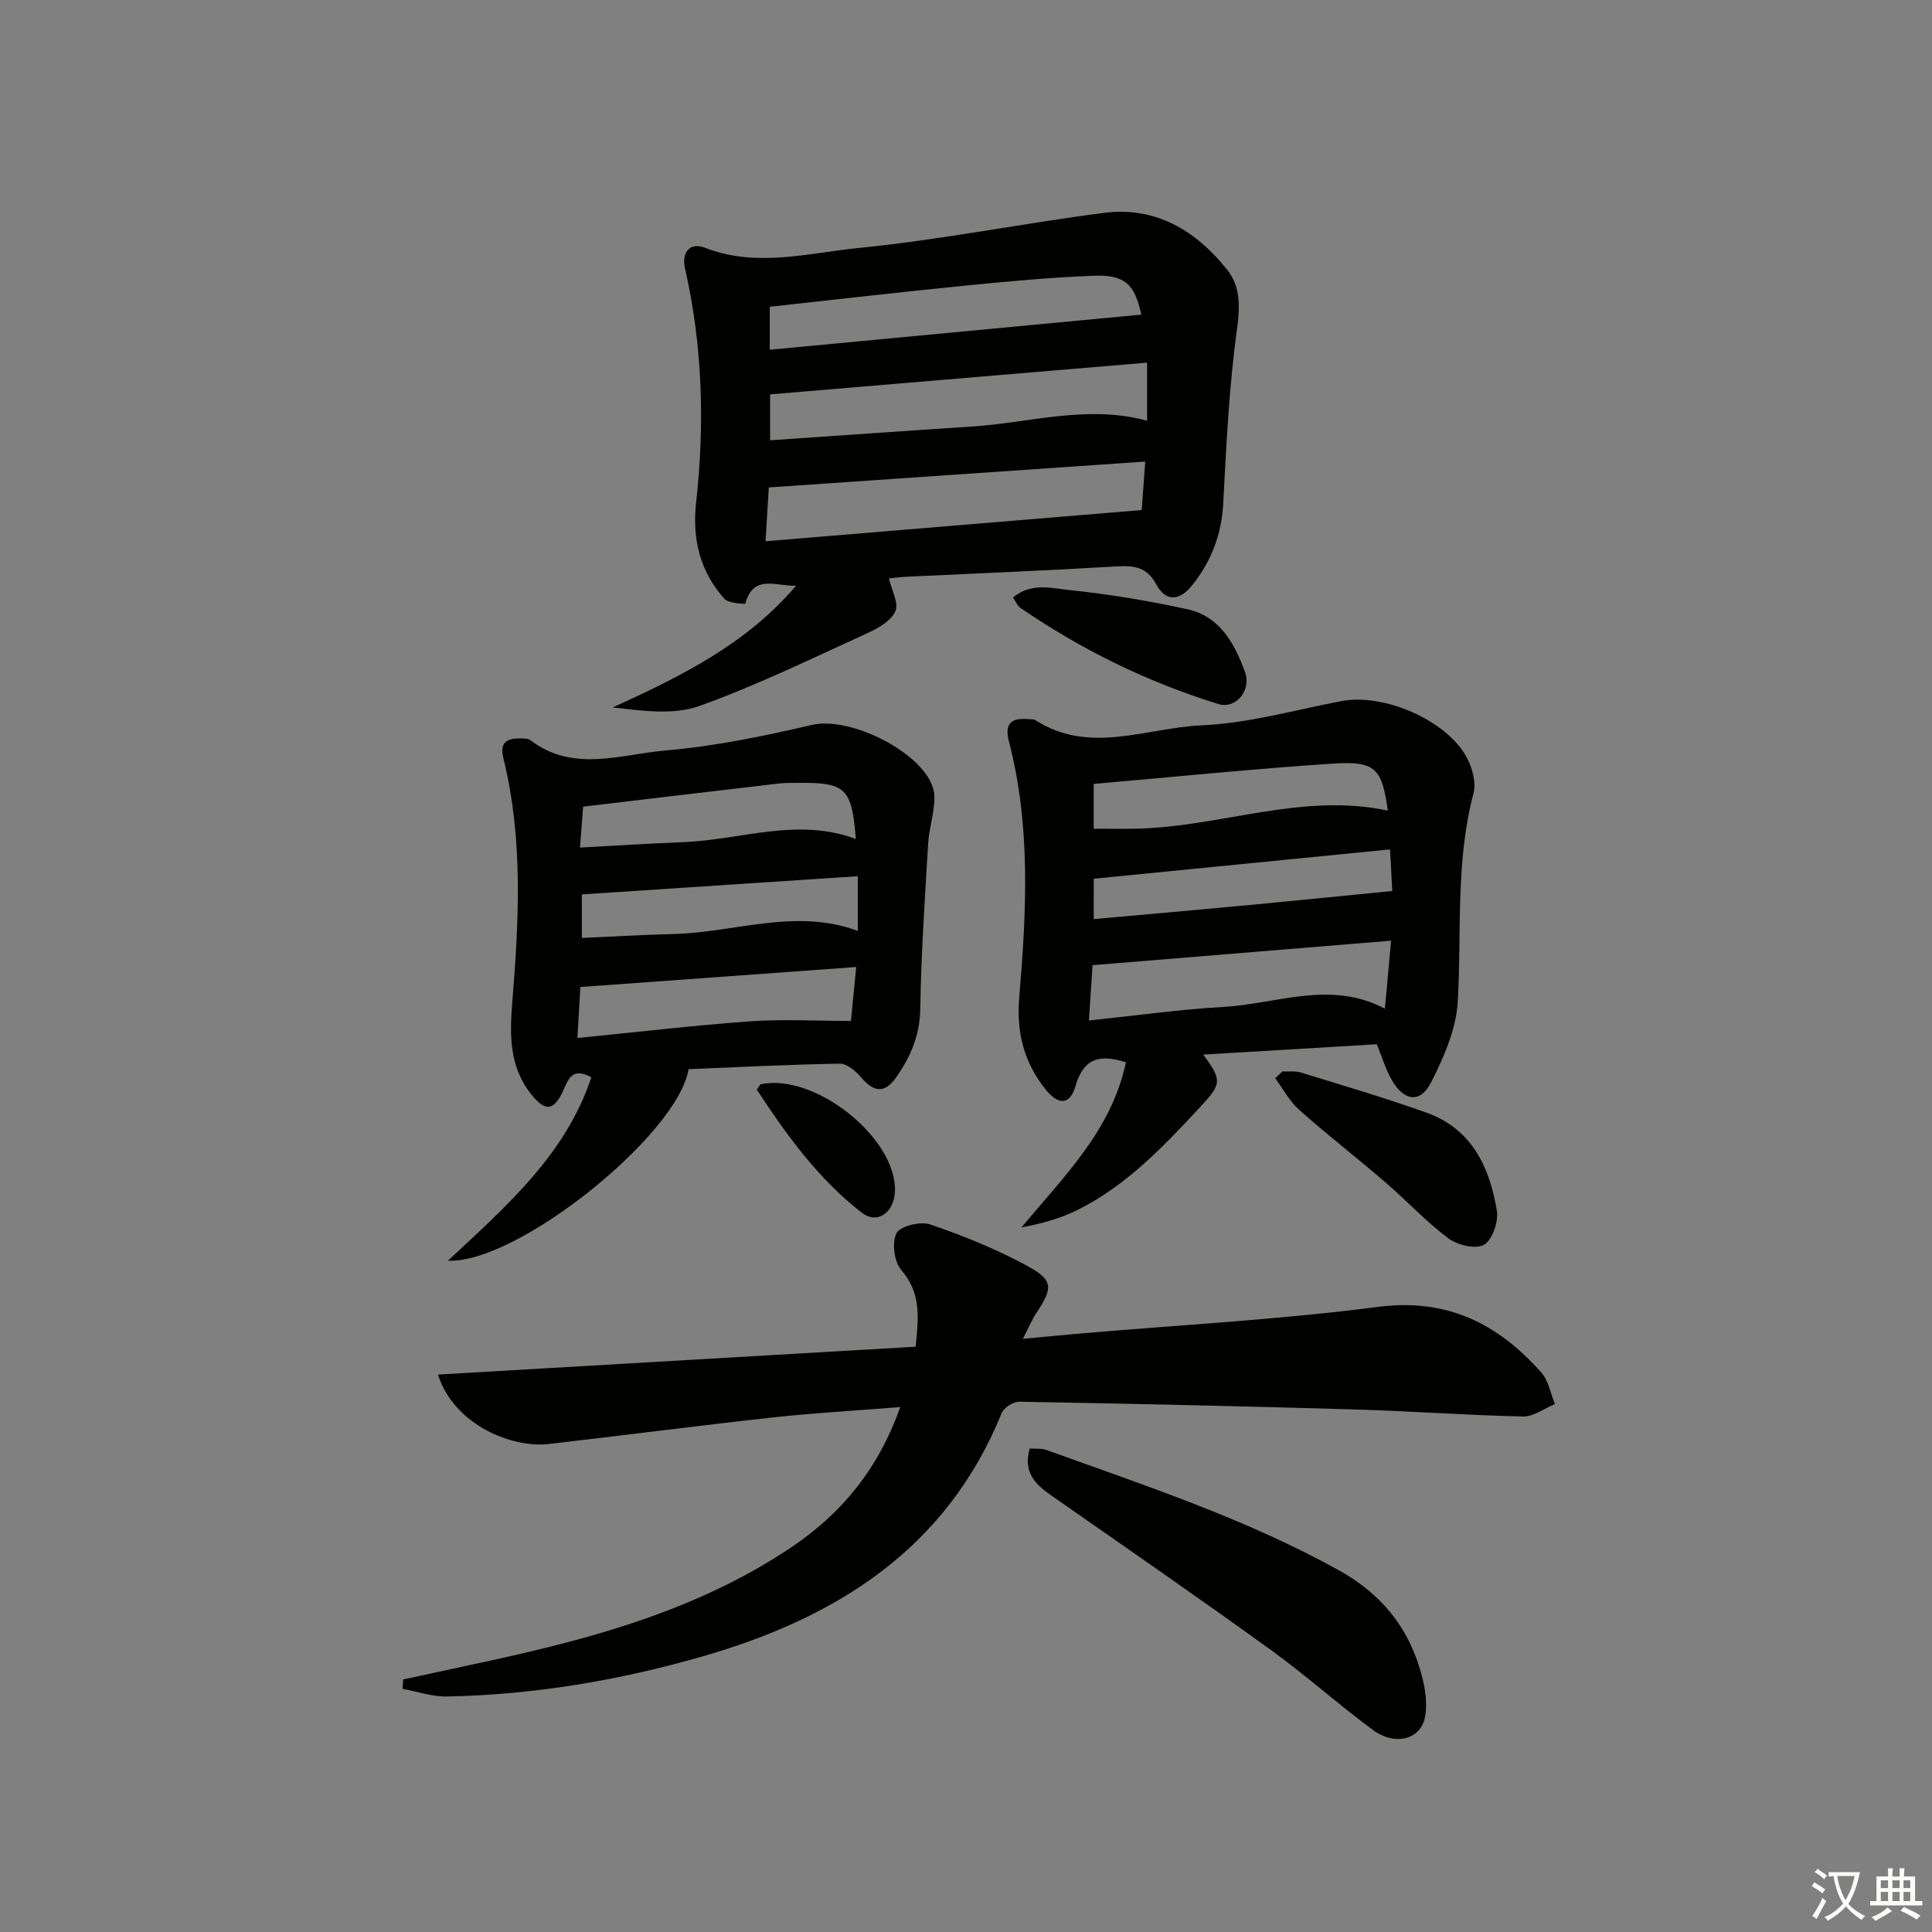
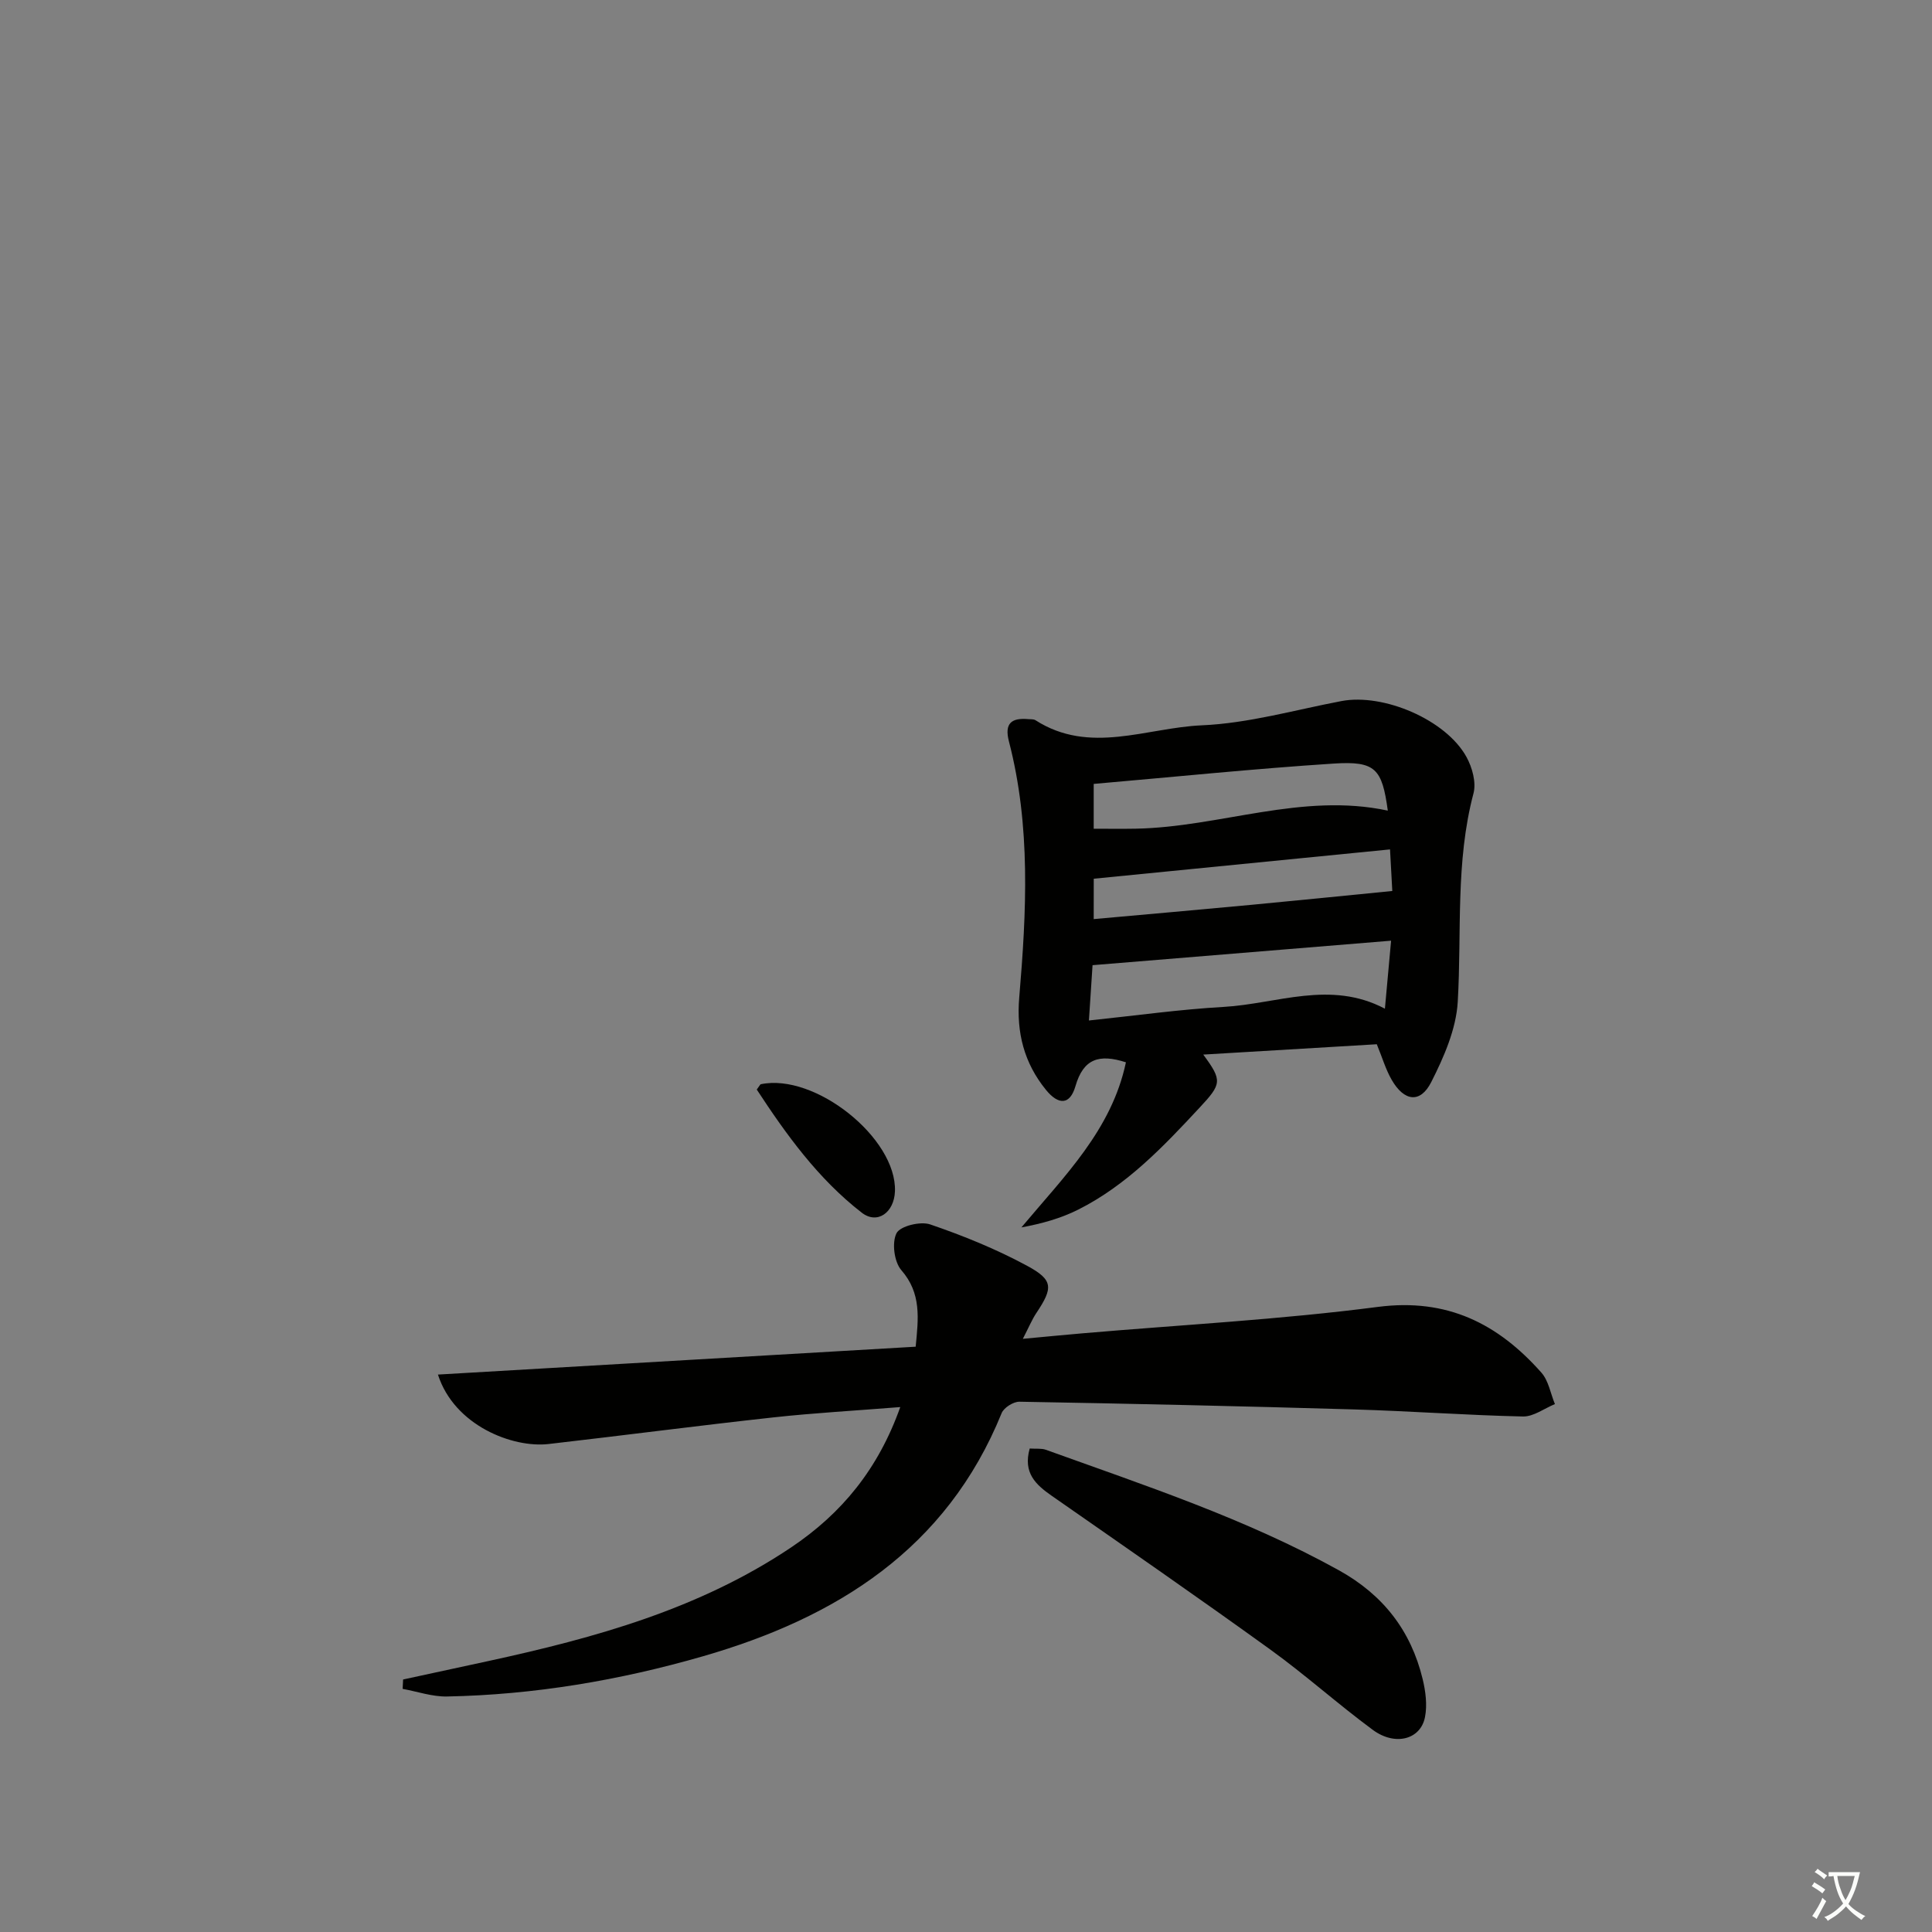
<svg xmlns="http://www.w3.org/2000/svg" enable-background="new 0 0 400 400" viewBox="0 0 400 400">
  <rect x="0" y="0" width="400" height="400" fill="#808080" stroke="none" />
  <path d="m377.9 391.2c-.2.3-.4.5-.6.8-.7-.6-1.4-1-2.2-1.5.2-.3.4-.5.5-.8.6.4 1.4.8 2.3 1.5zm-1.8 6.1c-.2-.2-.5-.4-.9-.6.4-.6.8-1.2 1.2-1.9s.7-1.3.9-1.9c.3.3.5.5.8.7-.7 1.3-1.4 2.6-2 3.7zm2.2-9c-.3.3-.5.5-.6.8-.6-.6-1.3-1.1-2-1.5.3-.3.5-.5.6-.7.6.5 1.3.9 2 1.4zm.3.2v-.9h2 4.5c-.3 1.3-.6 2.5-1 3.6s-.9 2.1-1.4 3c.4.5 1 1 1.6 1.4s1.2.8 1.9 1.1c-.3.2-.5.4-.8.8-.4-.3-1-.7-1.6-1.2s-1.2-1.1-1.6-1.6c-.5.6-1.1 1.1-1.7 1.6s-1.4.9-2.1 1.4c-.1-.3-.3-.5-.7-.8.6-.2 1.2-.5 1.9-1s1.4-1.1 2-1.8c-.5-.8-.9-1.6-1.2-2.5s-.6-2-.8-3.2c-.4.1-.7.1-1 .1zm2.5 2.7c.3 1 .7 1.7 1 2.2.3-.5.6-1.1 1-2s.6-1.9.9-3h-3.2-.4c.1.9.3 1.8.7 2.8z" fill="#fbfcfa" />
-   <path d="m396.5 388.5v1.5 3.6h1.5v.9c-.4 0-1 0-1.7 0h-7.9c-.5 0-.9 0-1.2 0v-.9h1.3v-3.5c0-.7 0-1.2 0-1.6h2.4c0-.8 0-1.4 0-1.7h1c0 .3-.1.8-.1 1.7h1.5c0-.8 0-1.4 0-1.7h1c0 .3-.1.9-.1 1.7zm-8.2 9.2c-.2-.3-.5-.5-.8-.8.8-.3 1.4-.6 1.9-.9s1-.7 1.4-1.1c.3.3.6.5.9.8-1.6 1-2.8 1.6-3.4 2zm2.6-6.8v-1.6h-1.5v1.6zm0 2.7v-1.9h-1.5v1.9zm2.4-2.7v-1.6h-1.5v1.6zm0 2.7v-1.9h-1.5v1.9zm.2 2 .7-.8c.4.2.9.5 1.6.8s1.3.7 1.8 1c-.3.3-.5.6-.8.8-.4-.3-1.5-1-3.3-1.8zm2-4.7v-1.6h-1.4v1.6zm0 2.7v-1.9h-1.4v1.9z" fill="#fbfcfa" />
  <g fill="#010100">
-     <path d="m164.82 121.26c-3.84.24-8.87-2.58-10.5 3.73-.02.07-3.51-.06-4.35-1.01-5-5.65-6.69-12.29-5.85-19.89 1.8-16.27 1.35-32.5-2.3-48.54-.74-3.25.99-5.49 4.13-4.26 10.69 4.18 21.41 1.08 31.93.04 16.97-1.69 33.77-5.07 50.7-7.26 10.7-1.38 19.05 3.69 25.5 11.78 2.73 3.43 2.68 7.51 2.04 12.18-1.65 11.96-2.22 24.09-2.86 36.17-.34 6.43-2.44 11.96-6.39 16.92-2.58 3.24-5.44 3.63-7.48-.13-1.97-3.64-4.62-3.93-8.23-3.72-14.44.86-28.89 1.44-43.34 2.13-1.3.06-2.6.24-3.78.35.57 2.47 2.06 5.1 1.34 6.78-.84 1.95-3.43 3.47-5.59 4.46-11.59 5.28-23.08 10.91-35.04 15.19-5.37 1.92-11.77.97-17.9.29 14.18-6.45 27.74-13.16 37.97-25.21zm-5.65-20.34c-.22 3.74-.43 7.14-.67 11.14 26-2.16 51.46-4.27 77.88-6.46.17-2.36.42-5.81.73-10.04-26.41 1.81-51.97 3.57-77.94 5.36zm.27-9.76c14.33-.98 28.07-1.96 41.82-2.85 11.99-.78 23.88-4.58 36.23-1.2 0-3.92 0-7.77 0-12.03-26.26 2.21-52.04 4.38-78.05 6.57zm-.07-18.75c25.97-2.45 51.47-4.86 76.93-7.27-1.38-6.31-3.37-8.31-9.99-8.05-8.78.35-17.55 1.16-26.31 2.03-13.5 1.34-26.97 2.9-40.63 4.39z" />
    <path d="m83.46 347.72c5.92-1.28 11.83-2.56 17.75-3.84 21.99-4.78 43.5-10.72 62.53-23.47 10.59-7.09 18.11-16.32 22.65-29.09-9.25.74-17.8 1.21-26.3 2.14-15.52 1.7-31 3.73-46.52 5.51-7.41.85-19.51-3.8-22.9-14.38 33.09-1.93 65.87-3.84 98.91-5.77.57-5.88 1.22-11.04-2.97-15.85-1.48-1.7-1.99-5.68-1-7.64.75-1.49 4.96-2.52 6.97-1.83 6.85 2.34 13.64 5.1 20 8.53 5.55 2.98 5.47 4.6 1.97 9.84-.89 1.34-1.51 2.86-2.78 5.32 4.74-.44 8.6-.82 12.46-1.15 20.36-1.75 40.8-2.83 61.05-5.46 14.37-1.86 24.88 3.49 33.85 13.61 1.49 1.68 1.89 4.32 2.8 6.51-2.2.9-4.42 2.61-6.61 2.57-11.64-.26-23.26-1.12-34.89-1.46-23.12-.68-46.24-1.19-69.37-1.6-1.25-.02-3.22 1.23-3.68 2.36-11.42 28.14-34.19 42.37-61.86 50.35-17.27 4.98-34.95 7.97-52.98 8.32-3.05.06-6.12-1.02-9.18-1.58.04-.66.07-1.3.1-1.94z" />
    <path d="m285.05 216.2c-11.99.71-23.85 1.42-35.93 2.14 4 5.41 3.81 6.08-.77 11-7.5 8.07-15.09 16.05-25.08 21.08-3.63 1.83-7.63 2.94-11.8 3.7 8.89-10.62 18.68-20.18 21.64-34.18-5.54-1.78-8.8-.77-10.45 4.94-1.13 3.9-3.49 3.98-6.11.76-4.52-5.56-6.14-11.86-5.53-19.09 1.5-17.75 2.42-35.53-2.13-53.04-.99-3.8.57-4.93 4.02-4.62.5.04 1.09-.02 1.47.22 11.23 7.21 23.02 1.55 34.44 1.06 9.69-.42 19.29-3.19 28.91-5.02 8.7-1.65 21.63 3.85 25.88 11.56 1.2 2.17 2.06 5.29 1.46 7.55-3.77 14.24-2.42 28.76-3.26 43.16-.33 5.66-2.87 11.45-5.49 16.62-2.26 4.46-5.61 4.01-8.19-.48-1.22-2.11-1.92-4.53-3.08-7.36zm-59.6-4.92c9.78-1.02 18.82-2.3 27.9-2.81 11.03-.63 22.09-5.6 33.38.37.44-4.85.84-9.2 1.28-14.08-21.17 1.74-41.45 3.4-61.81 5.07-.23 3.6-.46 7.03-.75 11.45zm.99-39.7c3.12 0 5.91.04 8.69-.01 17.47-.32 34.42-7.55 52.2-3.74-1.19-8.68-2.53-10.3-11.21-9.74-16.5 1.07-32.95 2.76-49.68 4.21zm0 18.71c11.29-1.02 21.99-1.95 32.69-2.96 9.44-.89 18.88-1.85 29.13-2.86-.11-1.94-.28-5.04-.47-8.61-20.98 2.07-41.04 4.06-61.34 6.07-.01 2.53-.01 4.94-.01 8.36z" />
-     <path d="m92.73 261.02c12.27-11.42 24.41-22.04 29.7-37.98-3.97-2.16-4.75.39-5.82 2.74-1.95 4.3-3.76 4.4-6.66.75-4.53-5.71-4.43-12.27-3.89-19 1.37-16.92 2.29-33.84-1.84-50.55-.73-2.97.41-4.08 3.16-4.09.82-.01 1.86-.08 2.43.36 8.85 6.76 18.68 2.93 27.97 2.13 10.2-.87 20.34-2.97 30.34-5.3 8.47-1.97 25.22 6.83 25.34 14.86.05 3.2-1.1 6.4-1.29 9.63-.68 11.43-1.46 22.87-1.64 34.32-.09 5.52-2.04 9.99-5.06 14.26-2.4 3.39-4.66 2.89-7.18-.09-1.11-1.31-2.95-2.86-4.43-2.84-10.45.17-20.9.71-31.3 1.14-2.17 13.5-35.4 40.28-49.83 39.66zm27.43-56.67c-.21 3.67-.4 6.9-.61 10.56 12.29-1.22 23.96-2.6 35.67-3.45 6.66-.48 13.39-.09 20.96-.09.26-2.7.64-6.52 1.09-11.16-19.44 1.4-38.05 2.75-57.11 4.14zm.57-37.34c-.17 2.22-.39 5.09-.65 8.47 7.61-.41 14.51-.85 21.41-1.12 11.88-.48 23.64-5.18 35.69-.66-.81-10.55-2.06-11.72-12.02-11.62-1.33.01-2.67-.01-3.98.15-13.31 1.54-26.6 3.13-40.45 4.78zm-.26 27.18c6.46-.28 12.71-.66 18.95-.81 12.73-.31 25.35-5.44 38.18-.64 0-3.81 0-7.37 0-11.33-19.23 1.27-38.04 2.51-57.14 3.77.01 2.81.01 5.53.01 9.01z" />
    <path d="m213.19 299.9c1.38.09 2.45-.06 3.34.26 20.59 7.42 41.4 14.27 60.67 24.95 9.18 5.09 14.92 12.5 17.35 22.54.61 2.53.97 5.35.48 7.85-.9 4.66-6.19 6.06-10.81 2.65-7.22-5.33-13.92-11.36-21.19-16.61-14.96-10.8-30.14-21.3-45.28-31.85-3.31-2.31-5.98-4.74-4.56-9.79z" />
-     <path d="m265.51 221.82c1.28.07 2.65-.13 3.84.24 8.69 2.68 17.42 5.25 25.98 8.3 9.38 3.34 13.1 11.29 14.58 20.31.37 2.26-.93 6.03-2.66 7.04-1.7.99-5.49.09-7.38-1.32-4.63-3.46-8.6-7.78-13-11.57-5.91-5.09-12.08-9.87-17.9-15.05-2-1.78-3.32-4.33-4.95-6.53.5-.47.99-.95 1.49-1.42z" />
-     <path d="m209.74 123.7c3.74-3.13 7.96-1.92 11.62-1.54 8.22.85 16.42 2.22 24.49 3.98 6.74 1.47 9.78 7.14 11.93 13.04 1.36 3.71-1.92 7.7-5.53 6.58-14.68-4.53-28.36-11.24-41.04-19.94-.59-.41-.89-1.26-1.47-2.12z" />
    <path d="m156.68 225.58c.64-.86.71-1.08.83-1.1 11.23-2.37 28.18 11.17 27.78 22.17-.16 4.38-3.64 6.94-6.89 4.41-9.06-7.03-15.66-16.23-21.72-25.48z" />
  </g>
</svg>